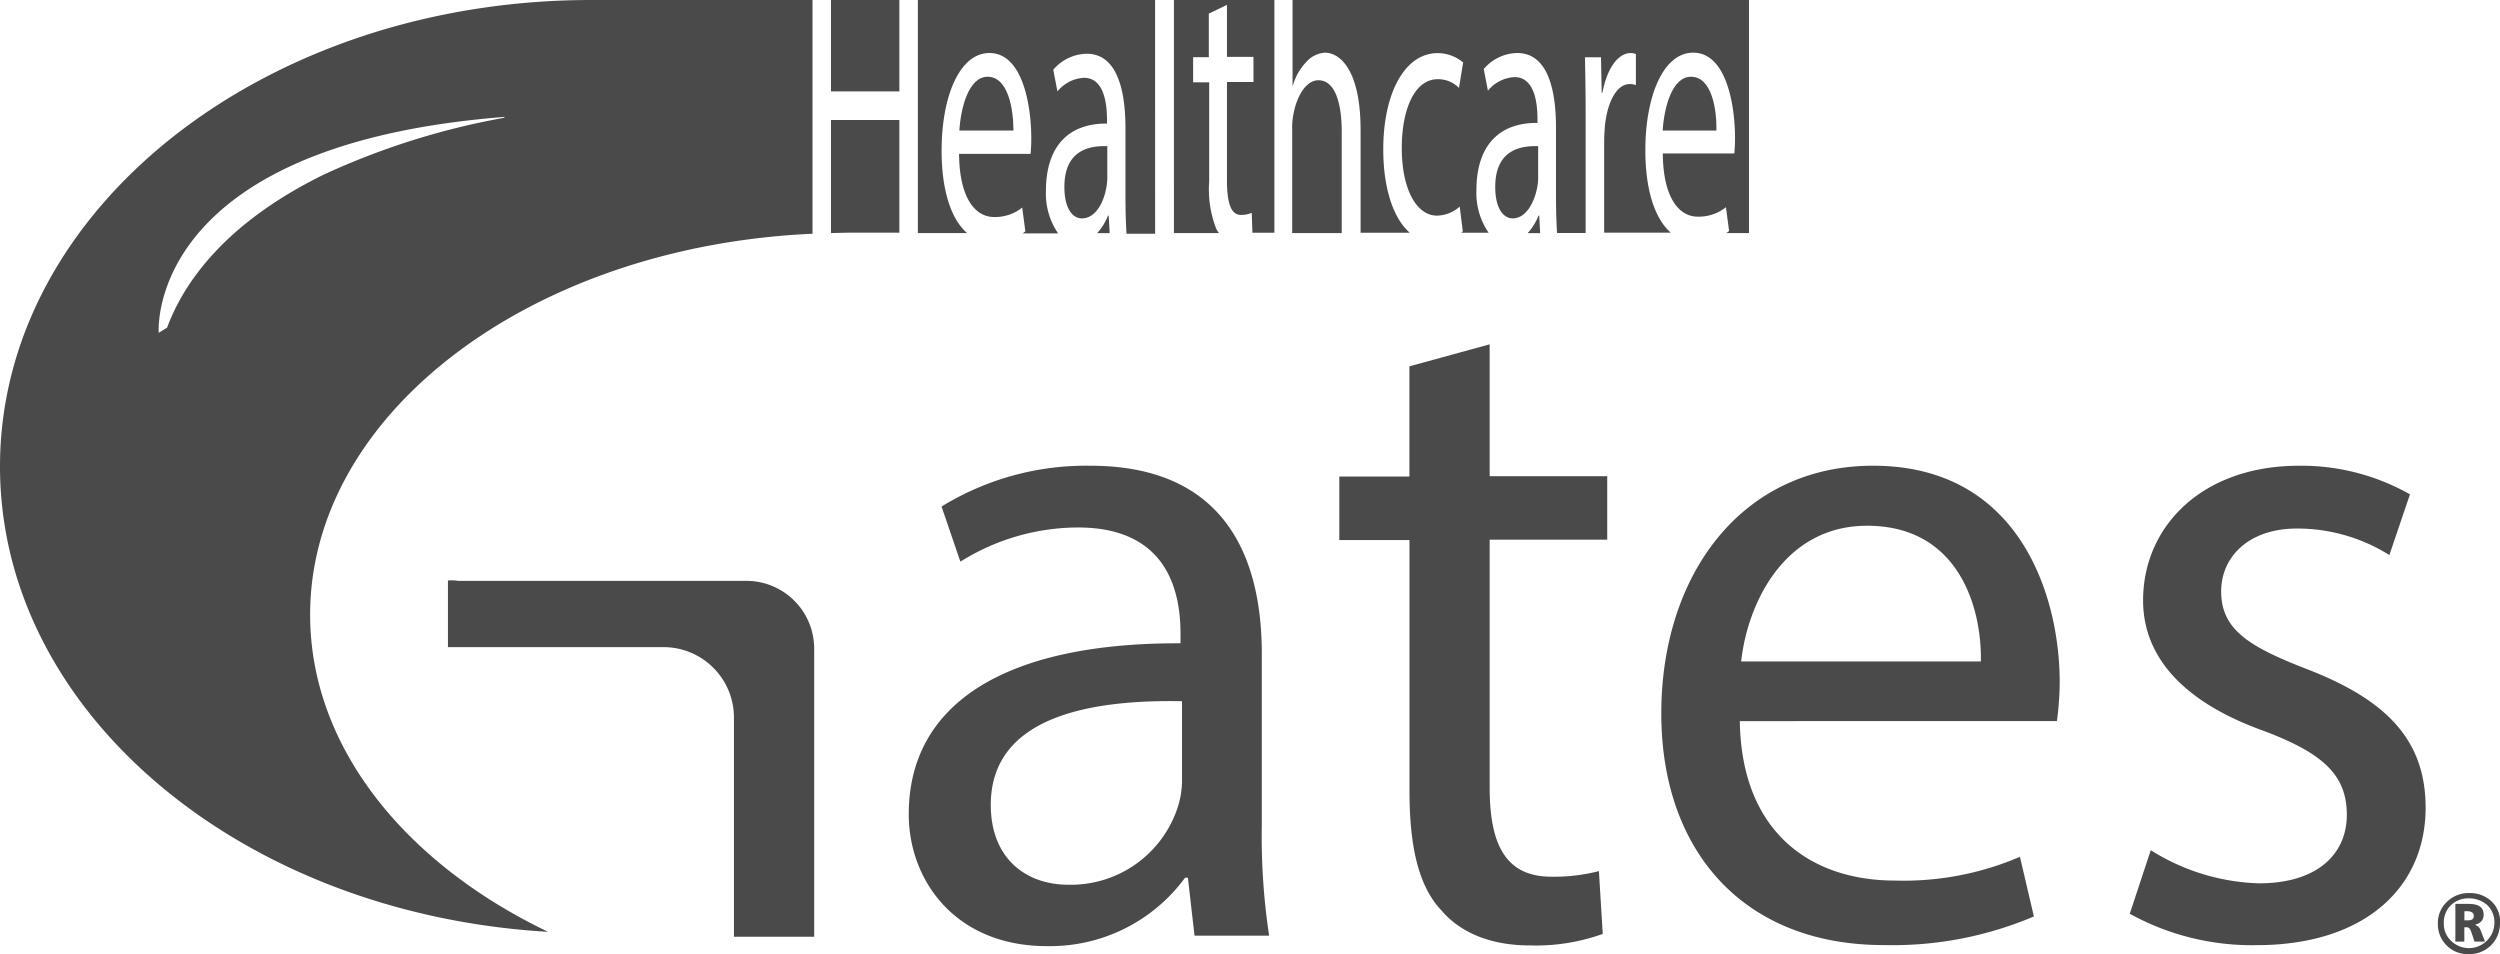
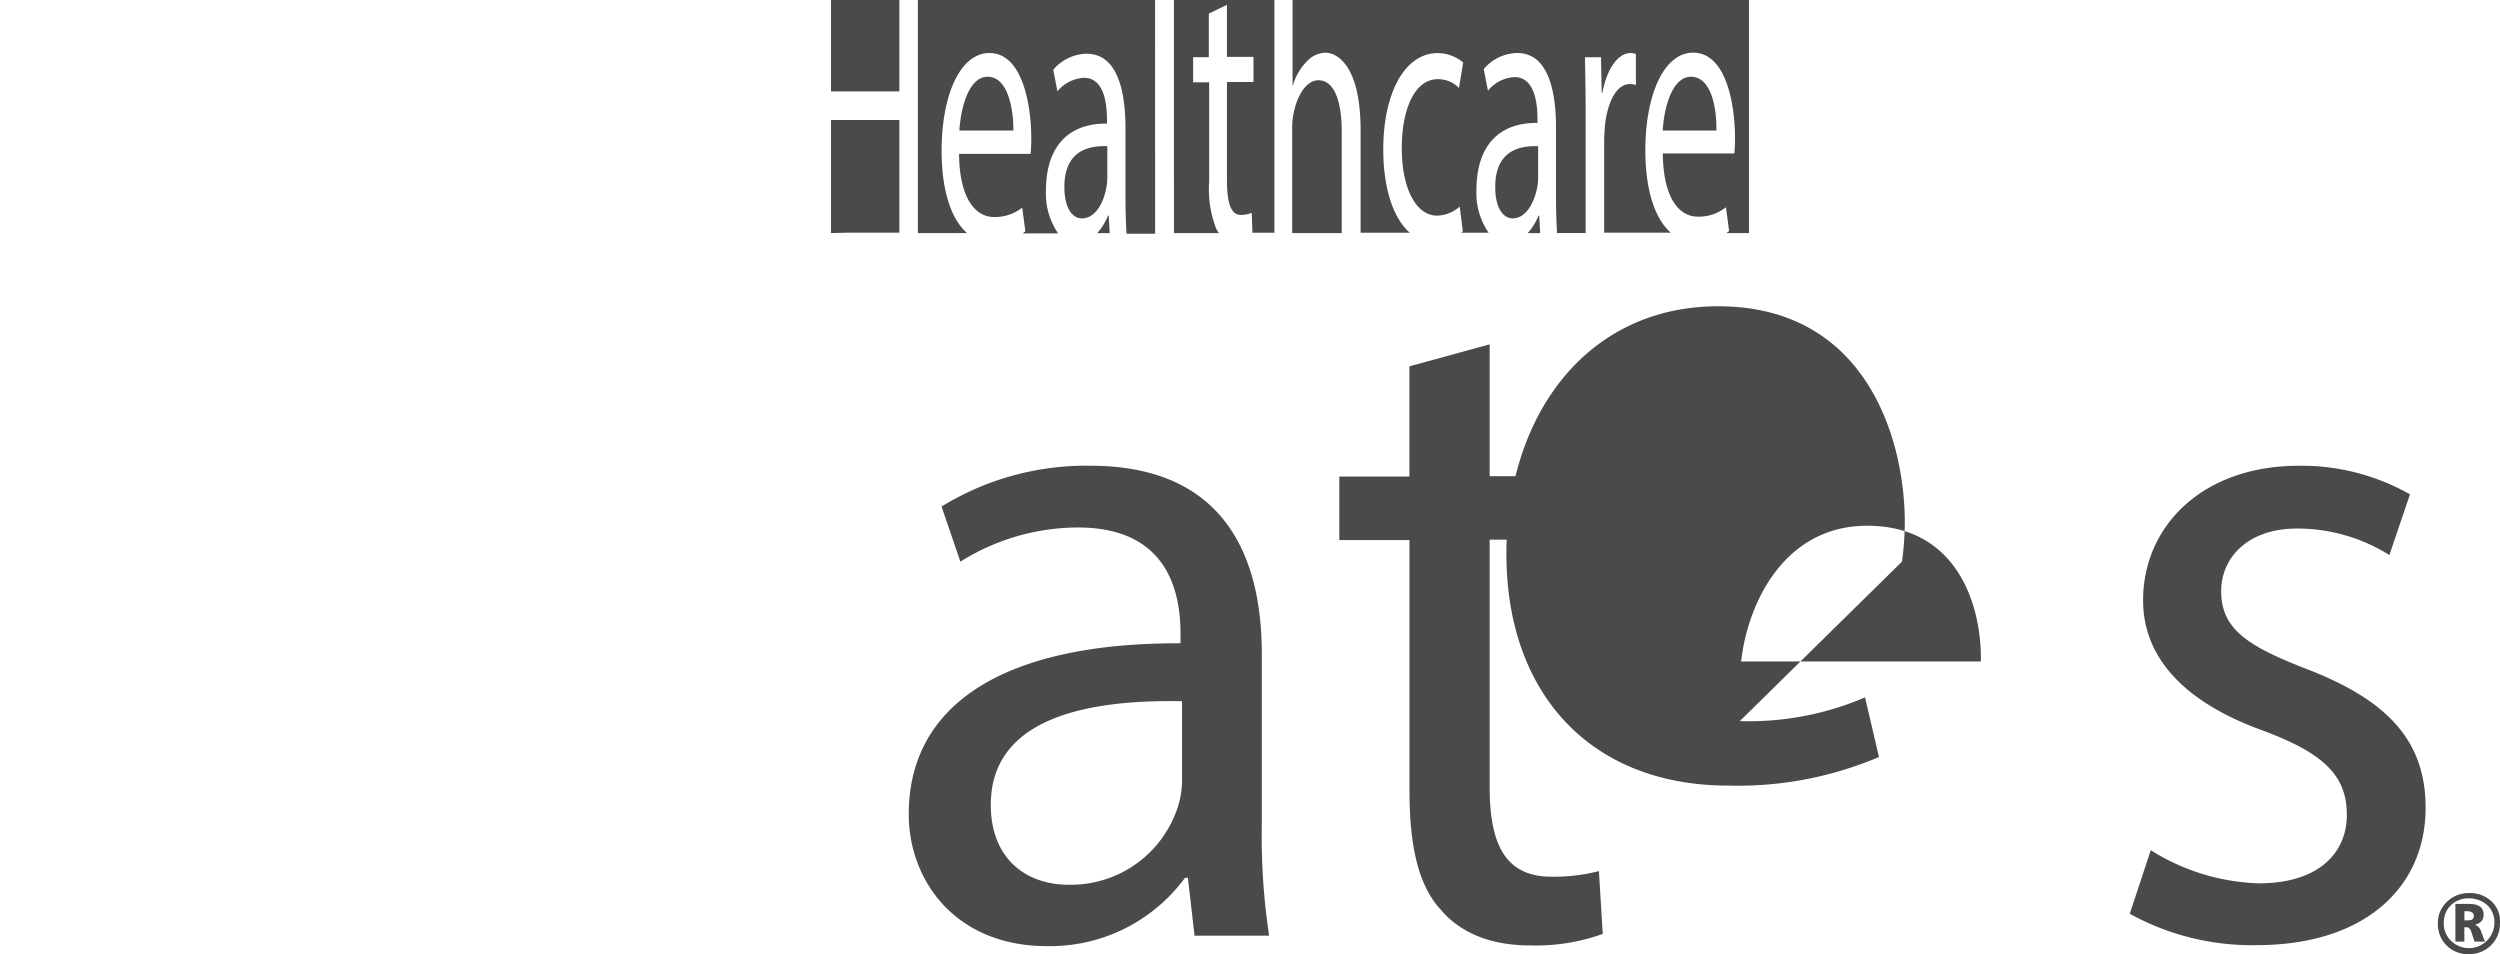
<svg xmlns="http://www.w3.org/2000/svg" viewBox="0 0 200 76.332">
  <defs>
    <style>
      .cls-1 {
        fill: #4a4a4a;
      }
    </style>
  </defs>
  <g id="White_Registered_Official_Gates_Logo" data-name="White Registered Official Gates Logo" transform="translate(-100 -12)">
-     <path id="Path_1" data-name="Path 1" class="cls-1" d="M157.7,171.793v23.053h-6.419V177.319a5.635,5.635,0,0,0-5.526-5.638H128.4V166.35a3.226,3.226,0,0,1,.809.028h22.969A5.427,5.427,0,0,1,157.7,171.793Z" transform="translate(7.435 -107.909)" />
    <path id="Path_2" data-name="Path 2" class="cls-1" d="M283.358,171.094l-.53-4.633H282.6a13.4,13.4,0,0,1-11.052,5.47c-7.312,0-11.052-5.247-11.052-10.55,0-8.875,7.759-13.731,21.741-13.676v-.754c0-3.042-.809-8.512-8.205-8.512a17.773,17.773,0,0,0-9.405,2.735l-1.507-4.41a22.087,22.087,0,0,1,11.889-3.265c11.052,0,13.731,7.675,13.731,15.043v13.731a53.082,53.082,0,0,0,.586,8.819Zm-.977-18.755c-7.173-.14-15.322,1.144-15.322,8.289,0,4.326,2.847,6.391,6.2,6.391a8.991,8.991,0,0,0,8.736-6.14,7.054,7.054,0,0,0,.363-2.121v-6.419Z" transform="translate(-87.796 -84.241)" />
    <path id="Path_3" data-name="Path 3" class="cls-1" d="M395.929,98.7v10.55h9.405v5.079h-9.405v19.816c0,4.549,1.256,7.145,4.94,7.145a14.4,14.4,0,0,0,3.8-.447l.307,5.024a15.833,15.833,0,0,1-5.833.921c-3.07,0-5.526-.977-7.089-2.819-1.87-1.982-2.54-5.247-2.54-9.573V114.357H383.9v-5.079h5.61v-8.819Z" transform="translate(-176.756 -59.154)" />
-     <path id="Path_4" data-name="Path 4" class="cls-1" d="M482.48,153.93c.139,9.043,5.833,12.755,12.392,12.755a23.555,23.555,0,0,0,10.019-1.9l1.116,4.772a28.906,28.906,0,0,1-12.029,2.289c-11.136,0-17.778-7.452-17.778-18.532s6.419-19.816,16.941-19.816c11.806,0,14.931,10.55,14.931,17.3a24.343,24.343,0,0,1-.223,3.126Zm19.285-4.772c.084-4.242-1.73-10.857-9.1-10.857-6.642,0-9.573,6.224-10.075,10.857Z" transform="translate(-243.296 -84.241)" />
+     <path id="Path_4" data-name="Path 4" class="cls-1" d="M482.48,153.93a23.555,23.555,0,0,0,10.019-1.9l1.116,4.772a28.906,28.906,0,0,1-12.029,2.289c-11.136,0-17.778-7.452-17.778-18.532s6.419-19.816,16.941-19.816c11.806,0,14.931,10.55,14.931,17.3a24.343,24.343,0,0,1-.223,3.126Zm19.285-4.772c.084-4.242-1.73-10.857-9.1-10.857-6.642,0-9.573,6.224-10.075,10.857Z" transform="translate(-243.296 -84.241)" />
    <path id="Path_5" data-name="Path 5" class="cls-1" d="M612.175,164.256a17.15,17.15,0,0,0,8.652,2.651c4.772,0,7.033-2.428,7.033-5.47,0-3.182-1.87-4.94-6.726-6.754-6.5-2.344-9.573-6-9.573-10.41,0-5.917,4.717-10.773,12.475-10.773a17.61,17.61,0,0,1,8.875,2.289l-1.647,4.856a13.874,13.874,0,0,0-7.4-2.121c-3.879,0-6.056,2.289-6.056,5.024,0,3.042,2.177,4.41,6.866,6.224,6.28,2.428,9.489,5.61,9.489,11.08,0,6.447-4.94,11-13.508,11a20.171,20.171,0,0,1-10.159-2.512Z" transform="translate(-340.114 -84.241)" />
    <g id="Group_1" data-name="Group 1" transform="translate(295.03 83.448)">
      <path id="Path_6" data-name="Path 6" class="cls-1" d="M701.284,260.884a2.387,2.387,0,0,1-2.484-2.456,2.3,2.3,0,0,1,.726-1.73,2.441,2.441,0,0,1,1.786-.7,2.489,2.489,0,0,1,1.786.67,2.18,2.18,0,0,1,.67,1.758,2.431,2.431,0,0,1-2.484,2.456Zm0-4.466a2.047,2.047,0,0,0-1.451.558,1.914,1.914,0,0,0-.558,1.423,1.852,1.852,0,0,0,.586,1.423,2.038,2.038,0,0,0,3.461-1.451,1.852,1.852,0,0,0-.586-1.423A2.208,2.208,0,0,0,701.284,256.419Zm1.284,3.461h-.837l-.251-.754c-.084-.251-.2-.391-.363-.391h-.2v1.144H700.2v-3.014h1.061c.809,0,1.2.279,1.2.865,0,.419-.223.67-.7.809h0a.725.725,0,0,1,.474.474Zm-1.647-2.428v.726h.307c.307,0,.446-.112.446-.363,0-.223-.167-.363-.53-.363Z" transform="translate(-698.8 -256)" />
    </g>
    <g id="Group_2" data-name="Group 2" transform="translate(100 12)">
      <path id="Path_7" data-name="Path 7" class="cls-1" d="M315.421,61.8h-.056a4.506,4.506,0,0,1-.865,1.4h1Z" transform="translate(-226.725 -44.552)" />
      <path id="Path_8" data-name="Path 8" class="cls-1" d="M282.078,0H263.1V18.643h3.935C265.724,17.5,265,15.155,265,12.057c0-4.382,1.451-7.815,3.824-7.815,2.651,0,3.349,4.158,3.349,6.838,0,.53-.028.949-.056,1.228h-5.721c.028,3.572,1.312,5.052,2.791,5.052a3.471,3.471,0,0,0,2.261-.754l.251,1.9a1.551,1.551,0,0,1-.223.167h2.847a5.6,5.6,0,0,1-.977-3.4c0-3.517,1.758-5.414,4.884-5.386V9.573c0-1.2-.2-3.349-1.842-3.349a2.937,2.937,0,0,0-2.121,1.088l-.335-1.73A3.577,3.577,0,0,1,276.608,4.3c2.484,0,3.1,3.042,3.1,5.945v5.414c0,1.088.028,2.121.084,3.042h2.289Z" transform="translate(-189.671)" />
      <path id="Path_9" data-name="Path 9" class="cls-1" d="M277.261,22c-1.507,0-2.149,2.456-2.261,4.3h4.326C279.326,24.6,278.907,22,277.261,22Z" transform="translate(-198.25 -15.86)" />
      <path id="Path_10" data-name="Path 10" class="cls-1" d="M308.449,45.239a4.264,4.264,0,0,0,.084-.837V41.89c-1.619-.056-3.433.447-3.433,3.265,0,1.7.642,2.512,1.4,2.512C307.556,47.667,308.226,46.467,308.449,45.239Z" transform="translate(-219.949 -30.196)" />
      <path id="Path_11" data-name="Path 11" class="cls-1" d="M336.4,18.643h3.628a1.581,1.581,0,0,1-.223-.363,8.669,8.669,0,0,1-.558-3.768V6.587h-1.284V4.577h1.256V1.088l1.451-.7V4.549h2.121V6.559H340.67v7.815c0,1.786.279,2.819,1.116,2.819a2.144,2.144,0,0,0,.865-.167l.056,1.591h1.758V0h-8.038V18.643Z" transform="translate(-242.513)" />
      <rect id="Rectangle_3" data-name="Rectangle 3" class="cls-1" width="5.47" height="7.312" transform="translate(66.48)" />
      <path id="Path_12" data-name="Path 12" class="cls-1" d="M372.493,23c-.949,0-1.7,1.2-1.982,2.651a5.52,5.52,0,0,0-.112,1.256v8.317h3.963v-7.9C374.391,24.982,373.889,23,372.493,23Z" transform="translate(-267.024 -16.581)" />
      <path id="Path_13" data-name="Path 13" class="cls-1" d="M370.5,0V6.838h.028a4.509,4.509,0,0,1,1.061-1.87,2.186,2.186,0,0,1,1.507-.754c1.088,0,2.847,1.2,2.847,6.2v8.205h3.935c-1.312-1.144-2.121-3.544-2.121-6.67,0-4.465,1.7-7.7,4.354-7.7A3.175,3.175,0,0,1,384.148,5l-.335,2.037a2.3,2.3,0,0,0-1.7-.7c-1.87,0-2.875,2.456-2.875,5.5,0,3.349,1.2,5.414,2.819,5.414a2.789,2.789,0,0,0,1.814-.726l.251,1.982c-.028.028-.084.056-.112.112h2.177a5.6,5.6,0,0,1-.977-3.4c0-3.517,1.758-5.414,4.884-5.386V9.517c0-1.2-.2-3.349-1.842-3.349a2.938,2.938,0,0,0-2.121,1.088l-.335-1.73a3.577,3.577,0,0,1,2.679-1.284c2.484,0,3.1,3.042,3.1,5.945V15.6c0,1.088.028,2.121.084,3.042h2.289V9.1c0-1.7-.028-3.182-.056-4.521h1.284l.056,2.847h.056c.363-1.954,1.256-3.182,2.261-3.182a1.02,1.02,0,0,1,.419.084V6.81a1.352,1.352,0,0,0-.5-.084c-1.033,0-1.786,1.423-1.982,3.377-.028.363-.056.781-.056,1.228v7.284h5.331c-1.312-1.144-2.037-3.489-2.037-6.587,0-4.382,1.451-7.815,3.824-7.815,2.651,0,3.349,4.158,3.349,6.838,0,.53-.028.949-.056,1.228h-5.721c.028,3.572,1.312,5.052,2.791,5.052a3.471,3.471,0,0,0,2.261-.754l.251,1.9a1.551,1.551,0,0,1-.223.167h1.814V0Z" transform="translate(-267.096)" />
      <path id="Path_14" data-name="Path 14" class="cls-1" d="M438.821,61.8h-.056a4.5,4.5,0,0,1-.865,1.4h1Z" transform="translate(-315.685 -44.552)" />
      <path id="Path_15" data-name="Path 15" class="cls-1" d="M478.861,22c-1.507,0-2.149,2.456-2.261,4.3h4.3C480.926,24.6,480.535,22,478.861,22Z" transform="translate(-343.585 -15.86)" />
-       <path id="Path_16" data-name="Path 16" class="cls-1" d="M24.811,49.176C24.811,33.017,42.562,19.7,65,18.7V0H47.306C21.183,0,0,16.718,0,37.315c0,19.7,19.341,35.808,43.845,37.231C32.375,69.048,24.811,59.726,24.811,49.176ZM13.369,26.207l-.67.419S12.113,19.2,21.8,14.01c4.1-2.2,10.019-3.991,18.615-4.661l-.14.084a59.3,59.3,0,0,0-14.4,4.549C17.862,17.918,14.652,22.746,13.369,26.207Z" />
      <path id="Path_17" data-name="Path 17" class="cls-1" d="M431.949,45.239a4.262,4.262,0,0,0,.084-.837V41.89c-1.619-.056-3.433.447-3.433,3.265,0,1.7.642,2.512,1.4,2.512C431.028,47.667,431.7,46.467,431.949,45.239Z" transform="translate(-308.981 -30.196)" />
      <path id="Path_18" data-name="Path 18" class="cls-1" d="M243.67,34.4H238.2v9.043c.447,0,.865-.028,1.312-.028h4.158Z" transform="translate(-171.72 -24.799)" />
    </g>
  </g>
</svg>